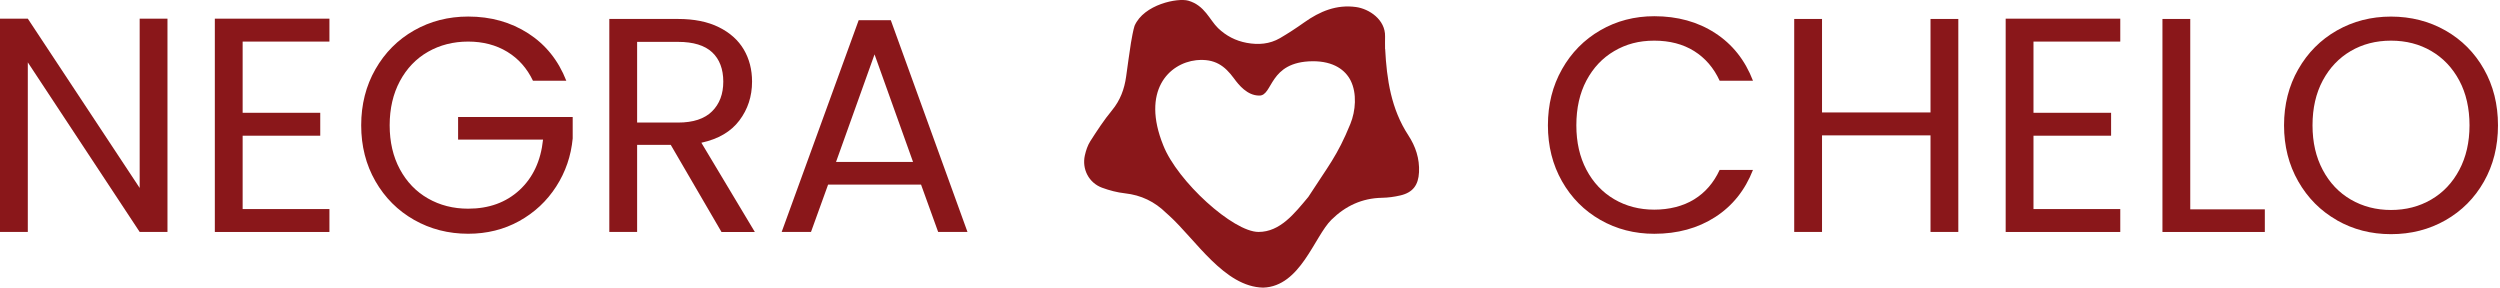
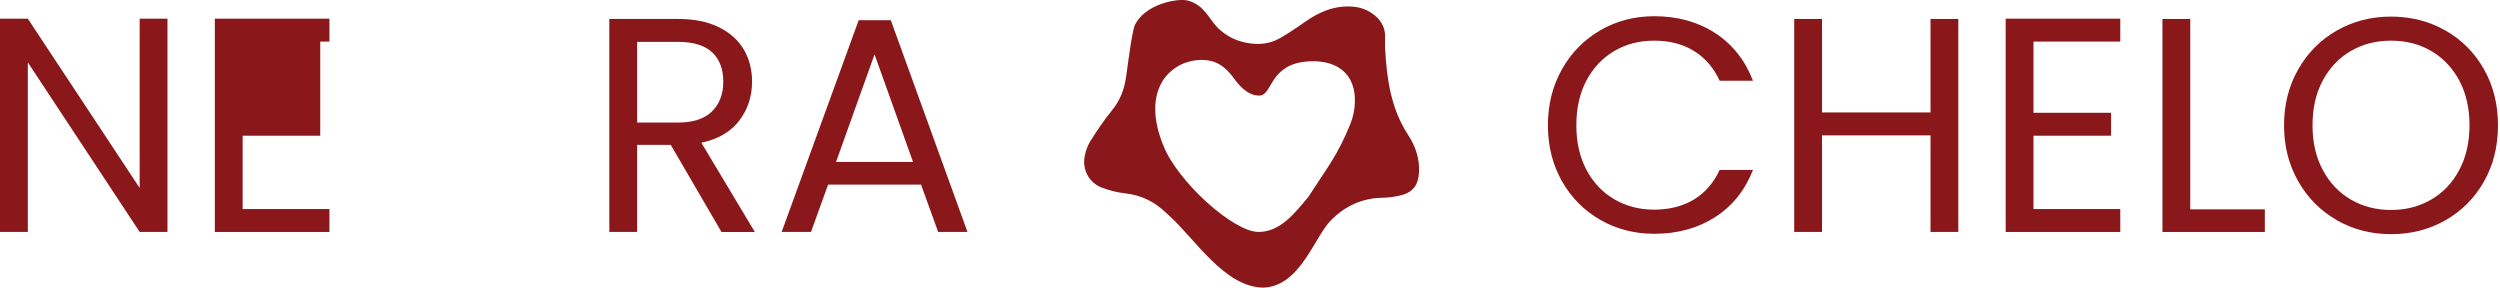
<svg xmlns="http://www.w3.org/2000/svg" width="991" height="114" viewBox="0 0 991 114" fill="none">
  <g clip-path="url(#clip0_54_1395)">
    <path d="M549.084 19.462C549.701 31.498 551.448 43.211 558.243 53.602C561.12 58.005 562.764 62.849 562.5 68.25C562.25 73.358 560.078 76.308 555.102 77.468C552.725 78.025 550.229 78.363 547.793 78.407C539.896 78.554 533.321 81.651 527.802 87.082C520.962 93.804 515.532 113.516 500.752 114.015C485.37 113.765 473.921 94.934 463.368 85.394C463.001 85.071 462.619 84.748 462.267 84.41C457.717 79.934 452.345 77.336 445.931 76.631C442.849 76.294 439.752 75.472 436.831 74.4C431.635 72.477 428.817 67.047 430.035 61.601C430.476 59.649 431.136 57.624 432.208 55.951C434.894 51.767 437.624 47.57 440.779 43.754C444.067 39.776 445.711 35.314 446.401 30.338C447.017 25.891 447.619 21.429 448.309 16.997C448.529 15.543 449.263 11.639 449.733 10.245C453.461 1.688 466.891 -0.91 471.015 0.264C477.59 2.128 479.469 7.911 482.845 11.155C486.045 14.223 489.817 16.175 494.176 16.982C498.799 17.848 503.305 17.496 507.415 15.103C510.703 13.18 513.903 11.082 516.999 8.88C523.179 4.491 529.813 1.717 537.533 2.789C542.656 3.493 549.217 7.735 549.04 14.472C548.996 16.131 549.04 17.789 549.04 19.462H549.084ZM474.185 23.866C463.295 25.099 452.375 36.019 461.122 57.624C466.714 71.861 488.819 91.94 498.887 91.94C507.459 91.94 513.139 84.616 518.614 78.07C526.422 65.931 530.107 61.851 535.288 49.111C537.387 43.974 537.93 37.002 535.42 31.982C533.35 27.828 528.741 24.233 520.317 24.277C502.792 24.438 504.7 38.044 499.137 37.883C494.426 37.883 491.05 33.685 489.171 31.116C485.487 26.097 481.597 23.146 474.2 23.866H474.185Z" fill="#8A171A" />
    <path d="M66.386 91.94H55.364L11.023 24.717V91.94H0V7.398H11.023L55.364 74.503V7.398H66.386V91.954V91.94Z" fill="#8A171A" />
-     <path d="M96.182 16.483V44.708H126.946V53.793H96.182V82.869H130.586V91.954H85.159V7.398H130.586V16.483H96.182Z" fill="#8A171A" />
-     <path d="M211.253 31.982C208.904 27.05 205.514 23.234 201.081 20.534C196.634 17.833 191.467 16.483 185.582 16.483C179.696 16.483 174.383 17.833 169.657 20.534C164.93 23.234 161.217 27.124 158.516 32.158C155.816 37.207 154.465 43.049 154.465 49.668C154.465 56.288 155.816 62.1 158.516 67.105C161.217 72.11 164.93 75.971 169.657 78.671C174.383 81.372 179.696 82.722 185.582 82.722C193.816 82.722 200.597 80.256 205.939 75.339C211.267 70.408 214.379 63.759 215.26 55.349H181.589V46.381H227.016V54.864C226.37 61.807 224.183 68.177 220.47 73.945C216.757 79.713 211.869 84.278 205.807 87.639C199.745 90.986 193.009 92.659 185.582 92.659C177.744 92.659 170.596 90.824 164.138 87.155C157.68 83.485 152.572 78.378 148.815 71.831C145.057 65.285 143.178 57.903 143.178 49.668C143.178 41.434 145.057 34.022 148.815 27.447C152.572 20.871 157.68 15.734 164.138 12.065C170.596 8.395 177.744 6.561 185.582 6.561C194.55 6.561 202.475 8.777 209.389 13.224C216.287 17.672 221.321 23.924 224.477 31.997H211.267L211.253 31.982Z" fill="#8A171A" />
+     <path d="M96.182 16.483H126.946V53.793H96.182V82.869H130.586V91.954H85.159V7.398H130.586V16.483H96.182Z" fill="#8A171A" />
    <path d="M285.99 91.94L265.882 57.418H252.555V91.94H241.532V7.515H268.788C275.173 7.515 280.56 8.601 284.963 10.788C289.366 12.975 292.654 15.925 294.841 19.638C297.028 23.352 298.114 27.594 298.114 32.364C298.114 38.176 296.441 43.313 293.094 47.746C289.748 52.193 284.713 55.129 278.02 56.582L299.215 91.954H286.005L285.99 91.94ZM252.555 48.582H268.788C274.762 48.582 279.239 47.115 282.233 44.164C285.227 41.214 286.71 37.281 286.71 32.349C286.71 27.418 285.242 23.469 282.292 20.725C279.341 17.98 274.835 16.6 268.788 16.6H252.555V48.582Z" fill="#8A171A" />
    <path d="M365.087 73.167H328.262L321.481 91.94H309.856L340.385 7.999H353.11L383.508 91.94H371.883L365.102 73.167H365.087ZM361.932 64.199L346.667 21.561L331.402 64.199H361.932Z" fill="#8A171A" />
    <path d="M619.17 27.447C622.884 20.871 627.947 15.719 634.376 12.006C640.79 8.293 647.923 6.429 655.761 6.429C664.964 6.429 673.007 8.645 679.862 13.092C686.731 17.539 691.736 23.836 694.877 31.997H681.667C679.319 26.904 675.957 22.999 671.554 20.24C667.151 17.495 661.882 16.116 655.747 16.116C649.611 16.116 644.562 17.495 639.88 20.24C635.198 22.985 631.529 26.889 628.857 31.923C626.186 36.972 624.865 42.887 624.865 49.668C624.865 56.449 626.201 62.247 628.857 67.296C631.529 72.345 635.198 76.235 639.88 78.979C644.562 81.724 649.846 83.104 655.747 83.104C661.647 83.104 667.151 81.753 671.554 79.038C675.957 76.337 679.319 72.433 681.667 67.355H694.877C691.721 75.427 686.716 81.665 679.862 86.069C672.993 90.472 664.964 92.673 655.761 92.673C647.923 92.673 640.805 90.839 634.376 87.169C627.962 83.5 622.884 78.392 619.17 71.846C615.457 65.3 613.593 57.917 613.593 49.683C613.593 41.449 615.442 34.037 619.17 27.461V27.447Z" fill="#8A171A" />
    <path d="M776.277 7.515V91.94H765.255V53.661H722.25V91.94H711.227V7.515H722.25V44.575H765.255V7.515H776.277Z" fill="#8A171A" />
    <path d="M806.073 16.483V44.708H836.837V53.793H806.073V82.869H840.477V91.954H795.05V7.398H840.477V16.483H806.073Z" fill="#8A171A" />
    <path d="M868.218 82.986H897.778V91.954H857.195V7.515H868.218V82.986Z" fill="#8A171A" />
    <path d="M926.354 87.287C919.896 83.618 914.788 78.481 911.031 71.905C907.273 65.329 905.395 57.917 905.395 49.683C905.395 41.449 907.273 34.037 911.031 27.462C914.788 20.886 919.896 15.749 926.354 12.08C932.812 8.41 939.96 6.575 947.798 6.575C955.636 6.575 962.901 8.41 969.359 12.08C975.817 15.749 980.91 20.857 984.624 27.403C988.337 33.949 990.201 41.376 990.201 49.698C990.201 58.02 988.337 65.447 984.624 71.993C980.91 78.539 975.817 83.647 969.359 87.316C962.901 90.986 955.709 92.82 947.798 92.82C939.887 92.82 932.812 90.986 926.354 87.316V87.287ZM963.723 79.112C968.449 76.367 972.162 72.448 974.863 67.355C977.564 62.262 978.914 56.376 978.914 49.669C978.914 42.961 977.564 36.973 974.863 31.924C972.162 26.875 968.464 22.985 963.782 20.24C959.099 17.495 953.772 16.116 947.798 16.116C941.824 16.116 936.496 17.495 931.814 20.24C927.132 22.985 923.433 26.889 920.733 31.924C918.032 36.973 916.682 42.888 916.682 49.669C916.682 56.45 918.032 62.262 920.733 67.355C923.433 72.448 927.147 76.367 931.873 79.112C936.599 81.856 941.912 83.236 947.798 83.236C953.683 83.236 958.997 81.871 963.723 79.112Z" fill="#8A171A" />
  </g>
  <defs>
    <clipPath id="clip0_54_1395">
      <rect width="990.187" height="114" fill="white" />
    </clipPath>
  </defs>
</svg>